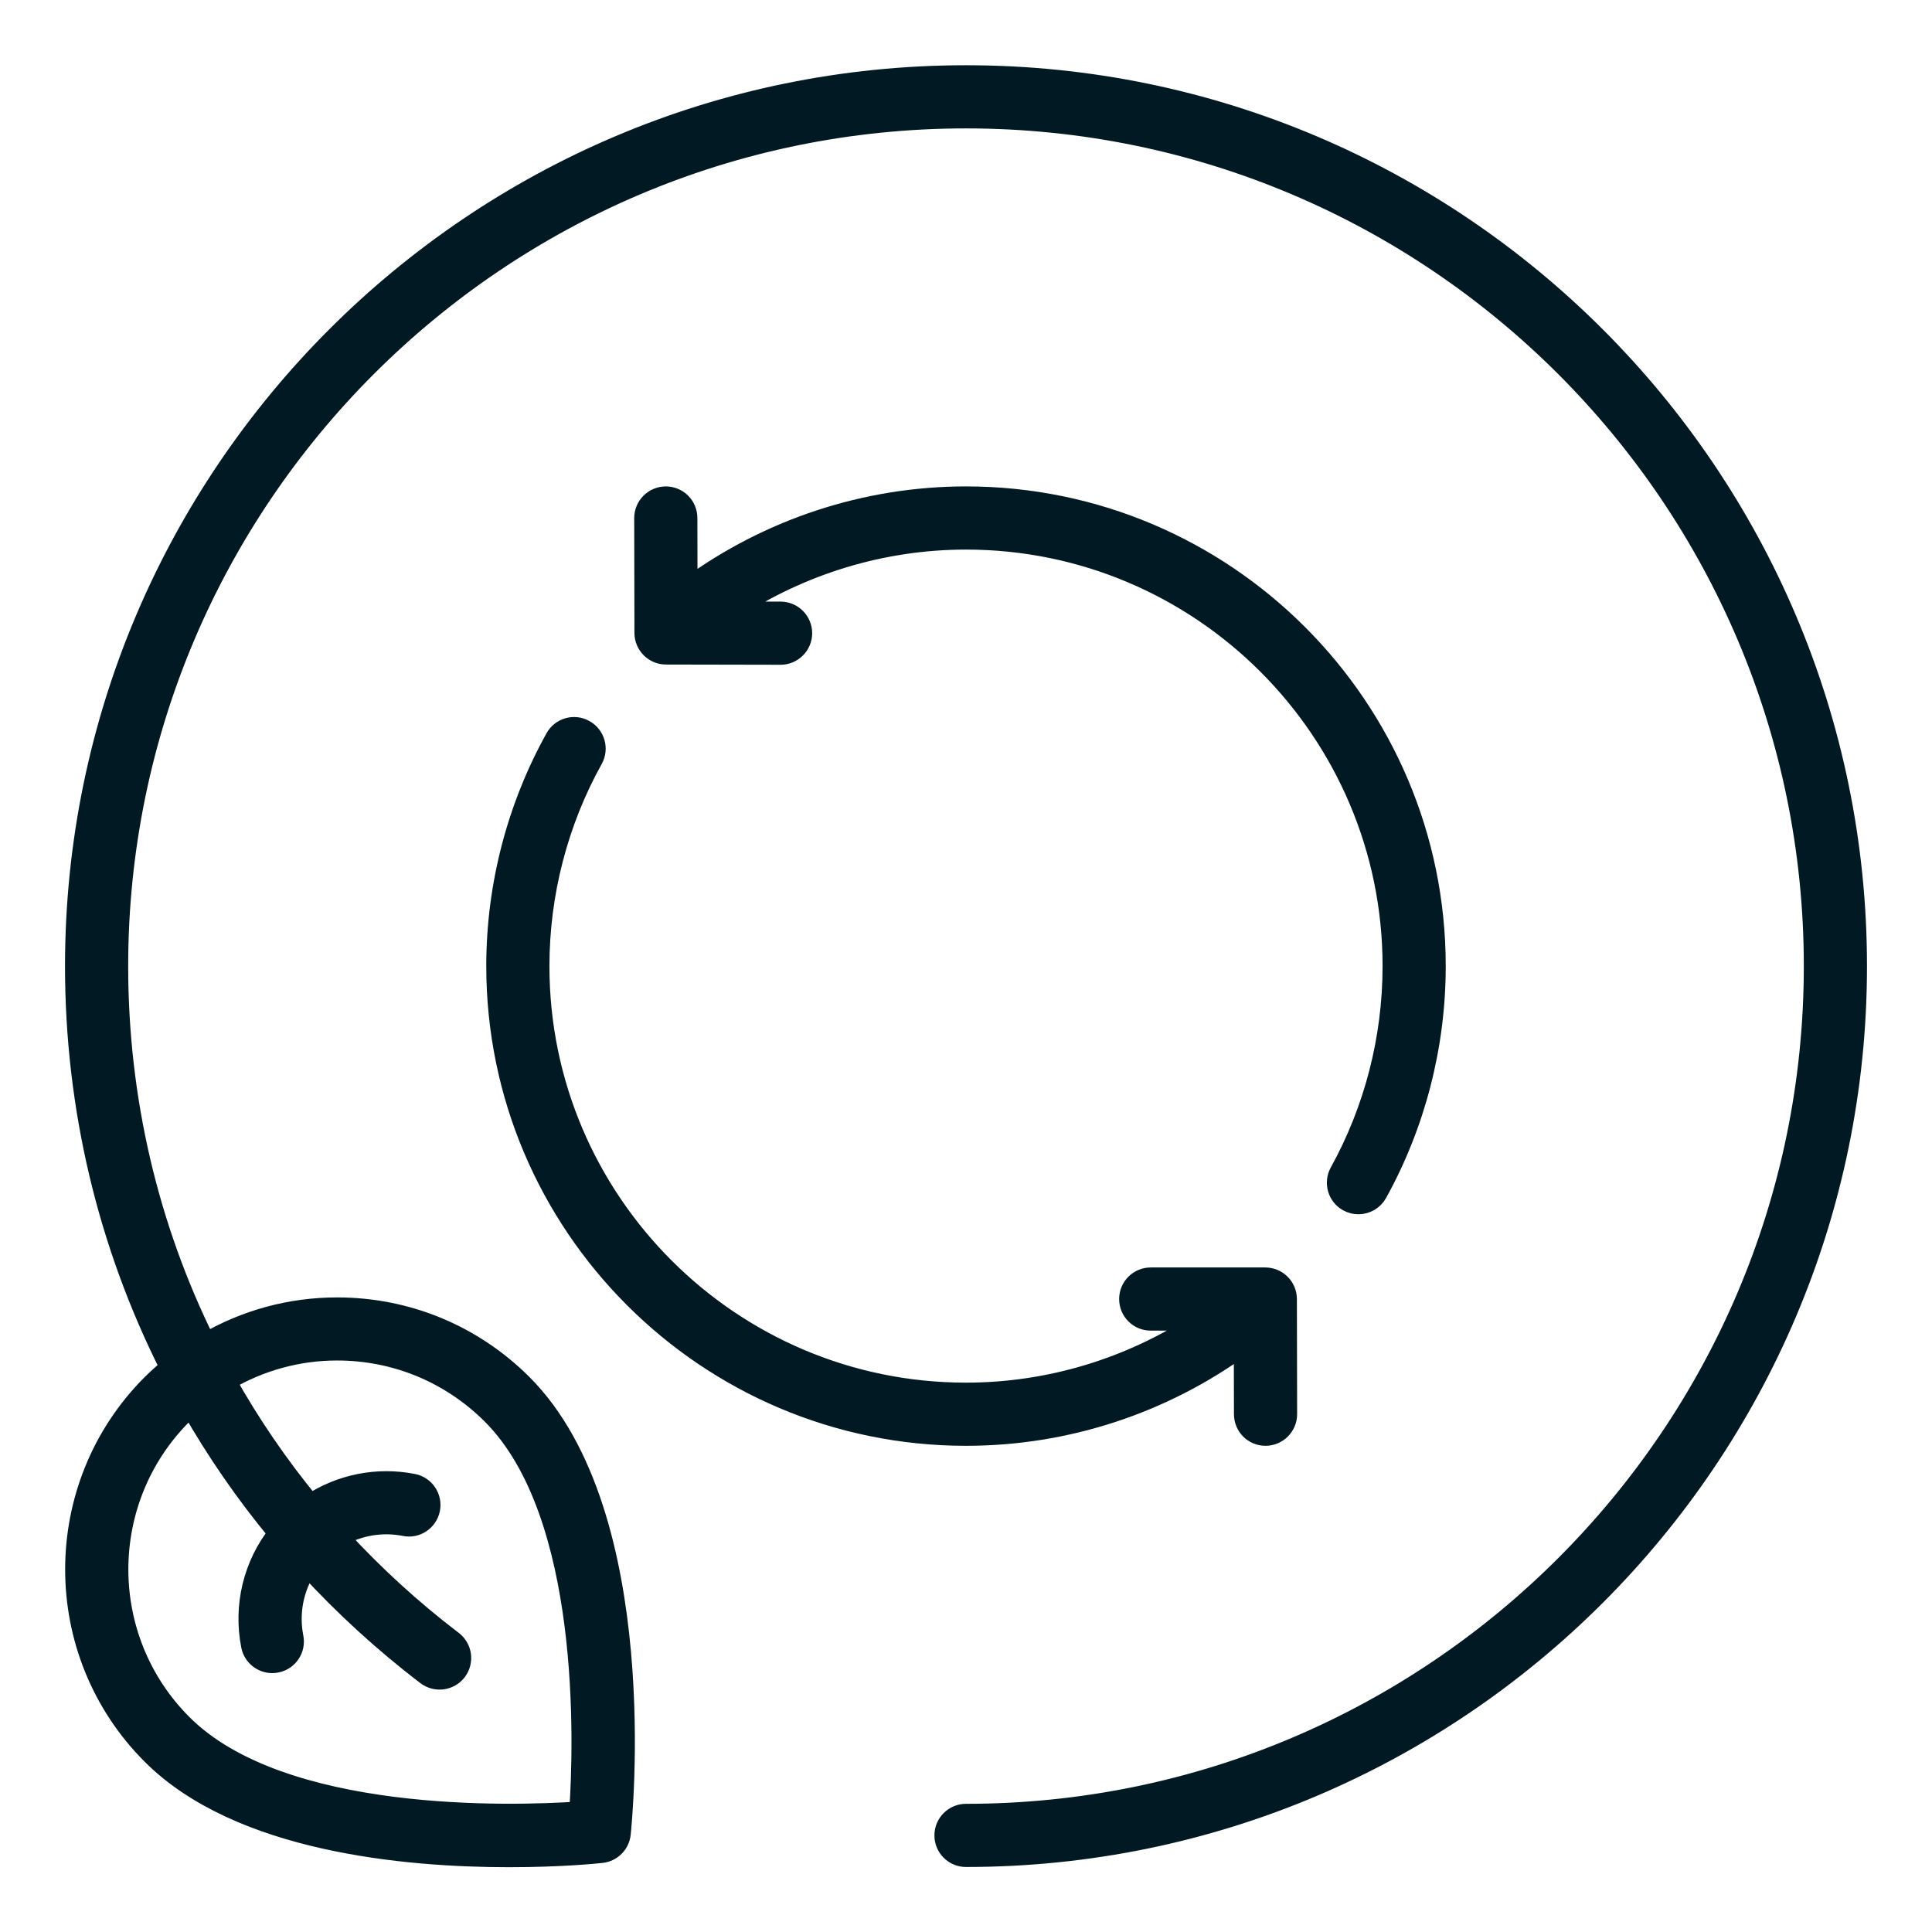
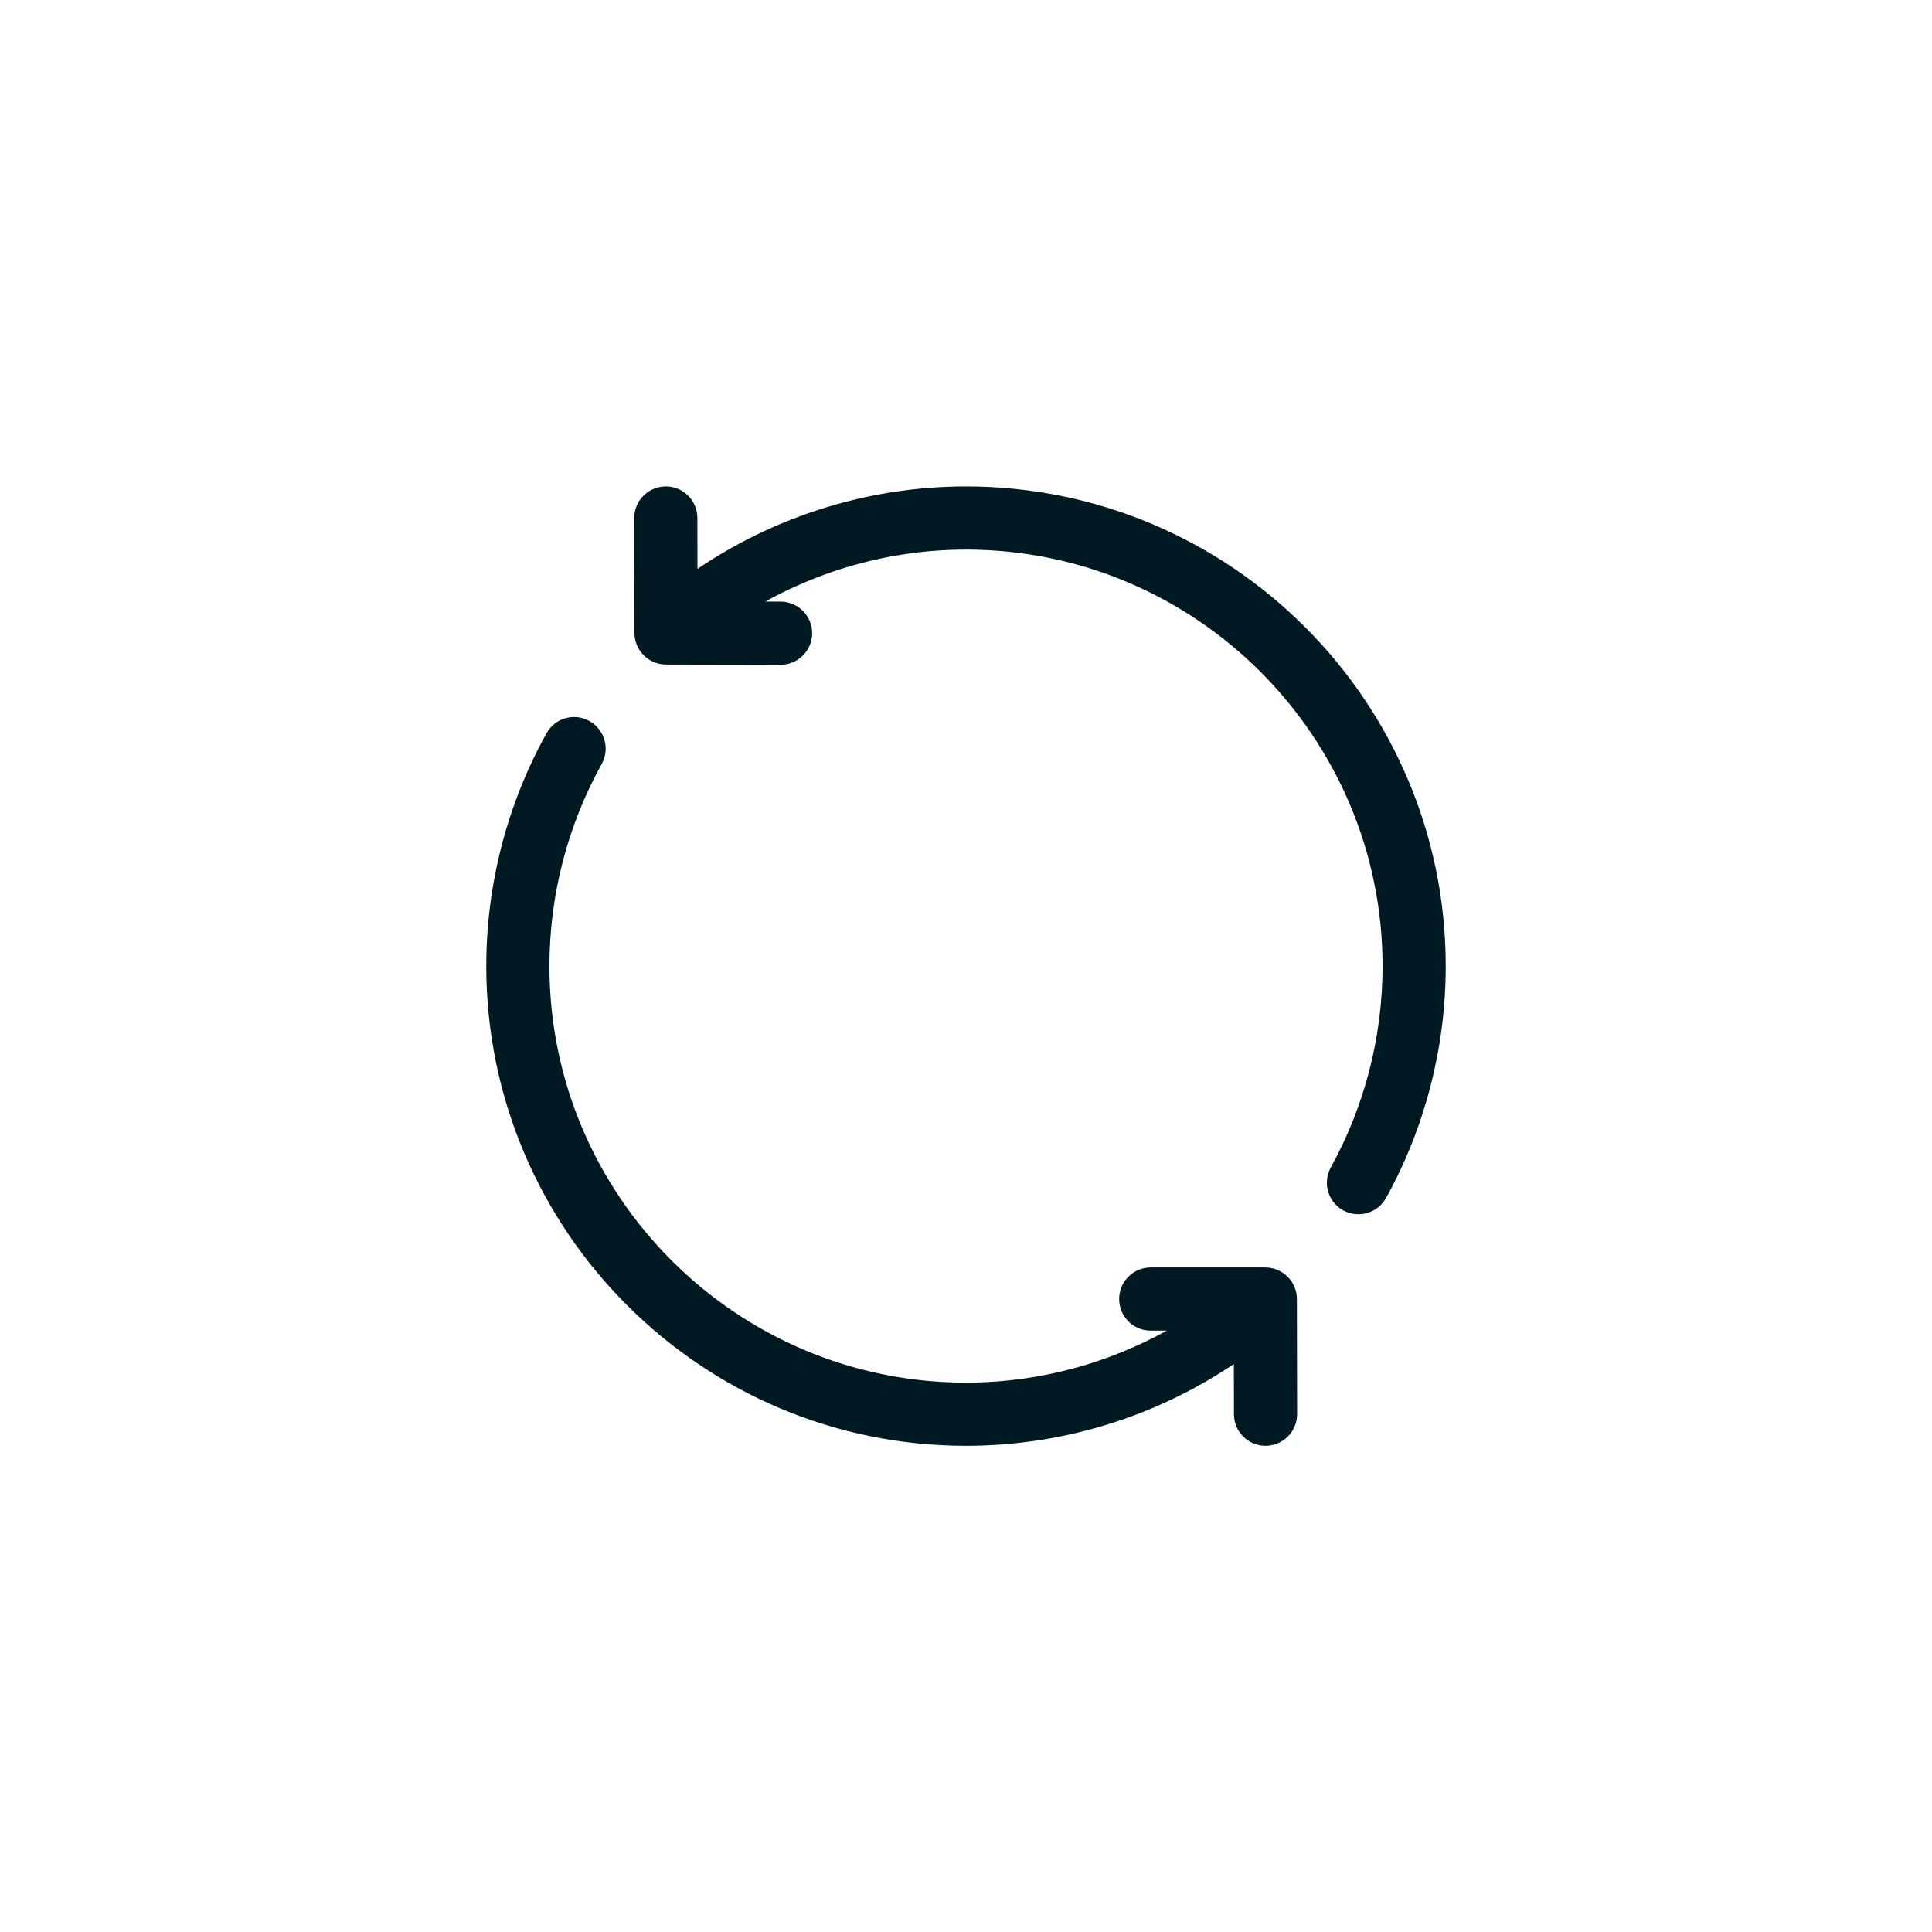
<svg xmlns="http://www.w3.org/2000/svg" width="26" height="26" viewBox="0 0 26 26" fill="none">
-   <path d="M13 1.003C6.383 1.003 1 6.385 1 13.002C1 14.917 1.446 16.756 2.276 18.403C2.193 18.472 2.113 18.544 2.036 18.62C0.657 19.999 0.657 22.242 2.036 23.621C3.214 24.799 5.449 25.003 6.852 25.003C7.547 25.003 8.038 24.953 8.096 24.946C8.237 24.931 8.348 24.82 8.363 24.68C8.381 24.505 8.799 20.382 7.037 18.62C6.369 17.953 5.481 17.585 4.537 17.585C3.907 17.585 3.304 17.752 2.773 18.059C2.008 16.513 1.6 14.793 1.6 13.002C1.6 6.716 6.714 1.603 13 1.603C19.286 1.603 24.4 6.716 24.4 13.002C24.4 19.287 19.286 24.4 13 24.4C12.834 24.4 12.7 24.535 12.7 24.7C12.7 24.866 12.834 25 13 25C19.617 25 25 19.618 25 13.002C25 6.385 19.617 1.003 13 1.003L13 1.003ZM2.567 18.948C2.905 19.539 3.294 20.103 3.733 20.633C3.398 21.058 3.263 21.61 3.37 22.15C3.399 22.293 3.524 22.391 3.664 22.391C3.684 22.391 3.703 22.389 3.723 22.385C3.886 22.353 3.991 22.195 3.959 22.033C3.894 21.704 3.962 21.37 4.14 21.097C4.622 21.621 5.153 22.109 5.734 22.552C5.866 22.652 6.055 22.626 6.155 22.495C6.255 22.363 6.23 22.175 6.098 22.074C5.544 21.652 5.037 21.187 4.577 20.686C4.837 20.54 5.143 20.488 5.444 20.547C5.606 20.581 5.764 20.474 5.797 20.312C5.829 20.149 5.724 19.991 5.561 19.959C5.076 19.863 4.582 19.965 4.178 20.229C3.754 19.713 3.379 19.165 3.055 18.588C3.5 18.327 4.007 18.184 4.537 18.184C5.321 18.184 6.059 18.49 6.613 19.044C7.946 20.377 7.846 23.473 7.786 24.369C6.89 24.429 3.793 24.529 2.461 23.196C1.316 22.052 1.316 20.189 2.461 19.044C2.495 19.01 2.531 18.98 2.567 18.948L2.567 18.948Z" fill="#001922" stroke="#001922" stroke-width="0.25" />
  <path d="M18.136 16.179C18.182 16.204 18.232 16.216 18.281 16.216C18.387 16.216 18.489 16.16 18.544 16.061C19.059 15.13 19.331 14.072 19.331 13.002C19.331 9.511 16.491 6.671 13 6.671C11.652 6.671 10.343 7.105 9.262 7.896L9.26 6.971C9.26 6.805 9.126 6.671 8.96 6.671H8.96C8.794 6.672 8.66 6.806 8.66 6.972L8.663 8.519C8.664 8.684 8.798 8.818 8.963 8.818L10.504 8.821H10.505C10.67 8.821 10.804 8.687 10.805 8.522C10.805 8.356 10.671 8.222 10.505 8.221L9.851 8.22C10.782 7.607 11.875 7.271 13 7.271C16.16 7.271 18.731 9.842 18.731 13.002C18.731 13.971 18.485 14.928 18.019 15.771C17.939 15.916 17.991 16.099 18.136 16.179L18.136 16.179Z" fill="#001922" stroke="#001922" stroke-width="0.25" />
  <path d="M7.872 9.813C7.727 9.731 7.544 9.784 7.464 9.929C6.944 10.864 6.669 11.926 6.669 13.001C6.669 16.492 9.509 19.332 13 19.332C14.348 19.332 15.65 18.903 16.729 18.117L16.731 19.032C16.731 19.198 16.865 19.332 17.031 19.332H17.031C17.197 19.331 17.331 19.197 17.331 19.031L17.328 17.481C17.327 17.316 17.193 17.182 17.027 17.182H15.486C15.32 17.182 15.186 17.316 15.186 17.482C15.186 17.648 15.32 17.782 15.486 17.782H16.151C15.22 18.395 14.129 18.732 13 18.732C9.84 18.732 7.269 16.161 7.269 13.002C7.269 12.028 7.518 11.067 7.988 10.221C8.069 10.076 8.016 9.893 7.872 9.813L7.872 9.813Z" fill="#001922" stroke="#001922" stroke-width="0.25" />
</svg>